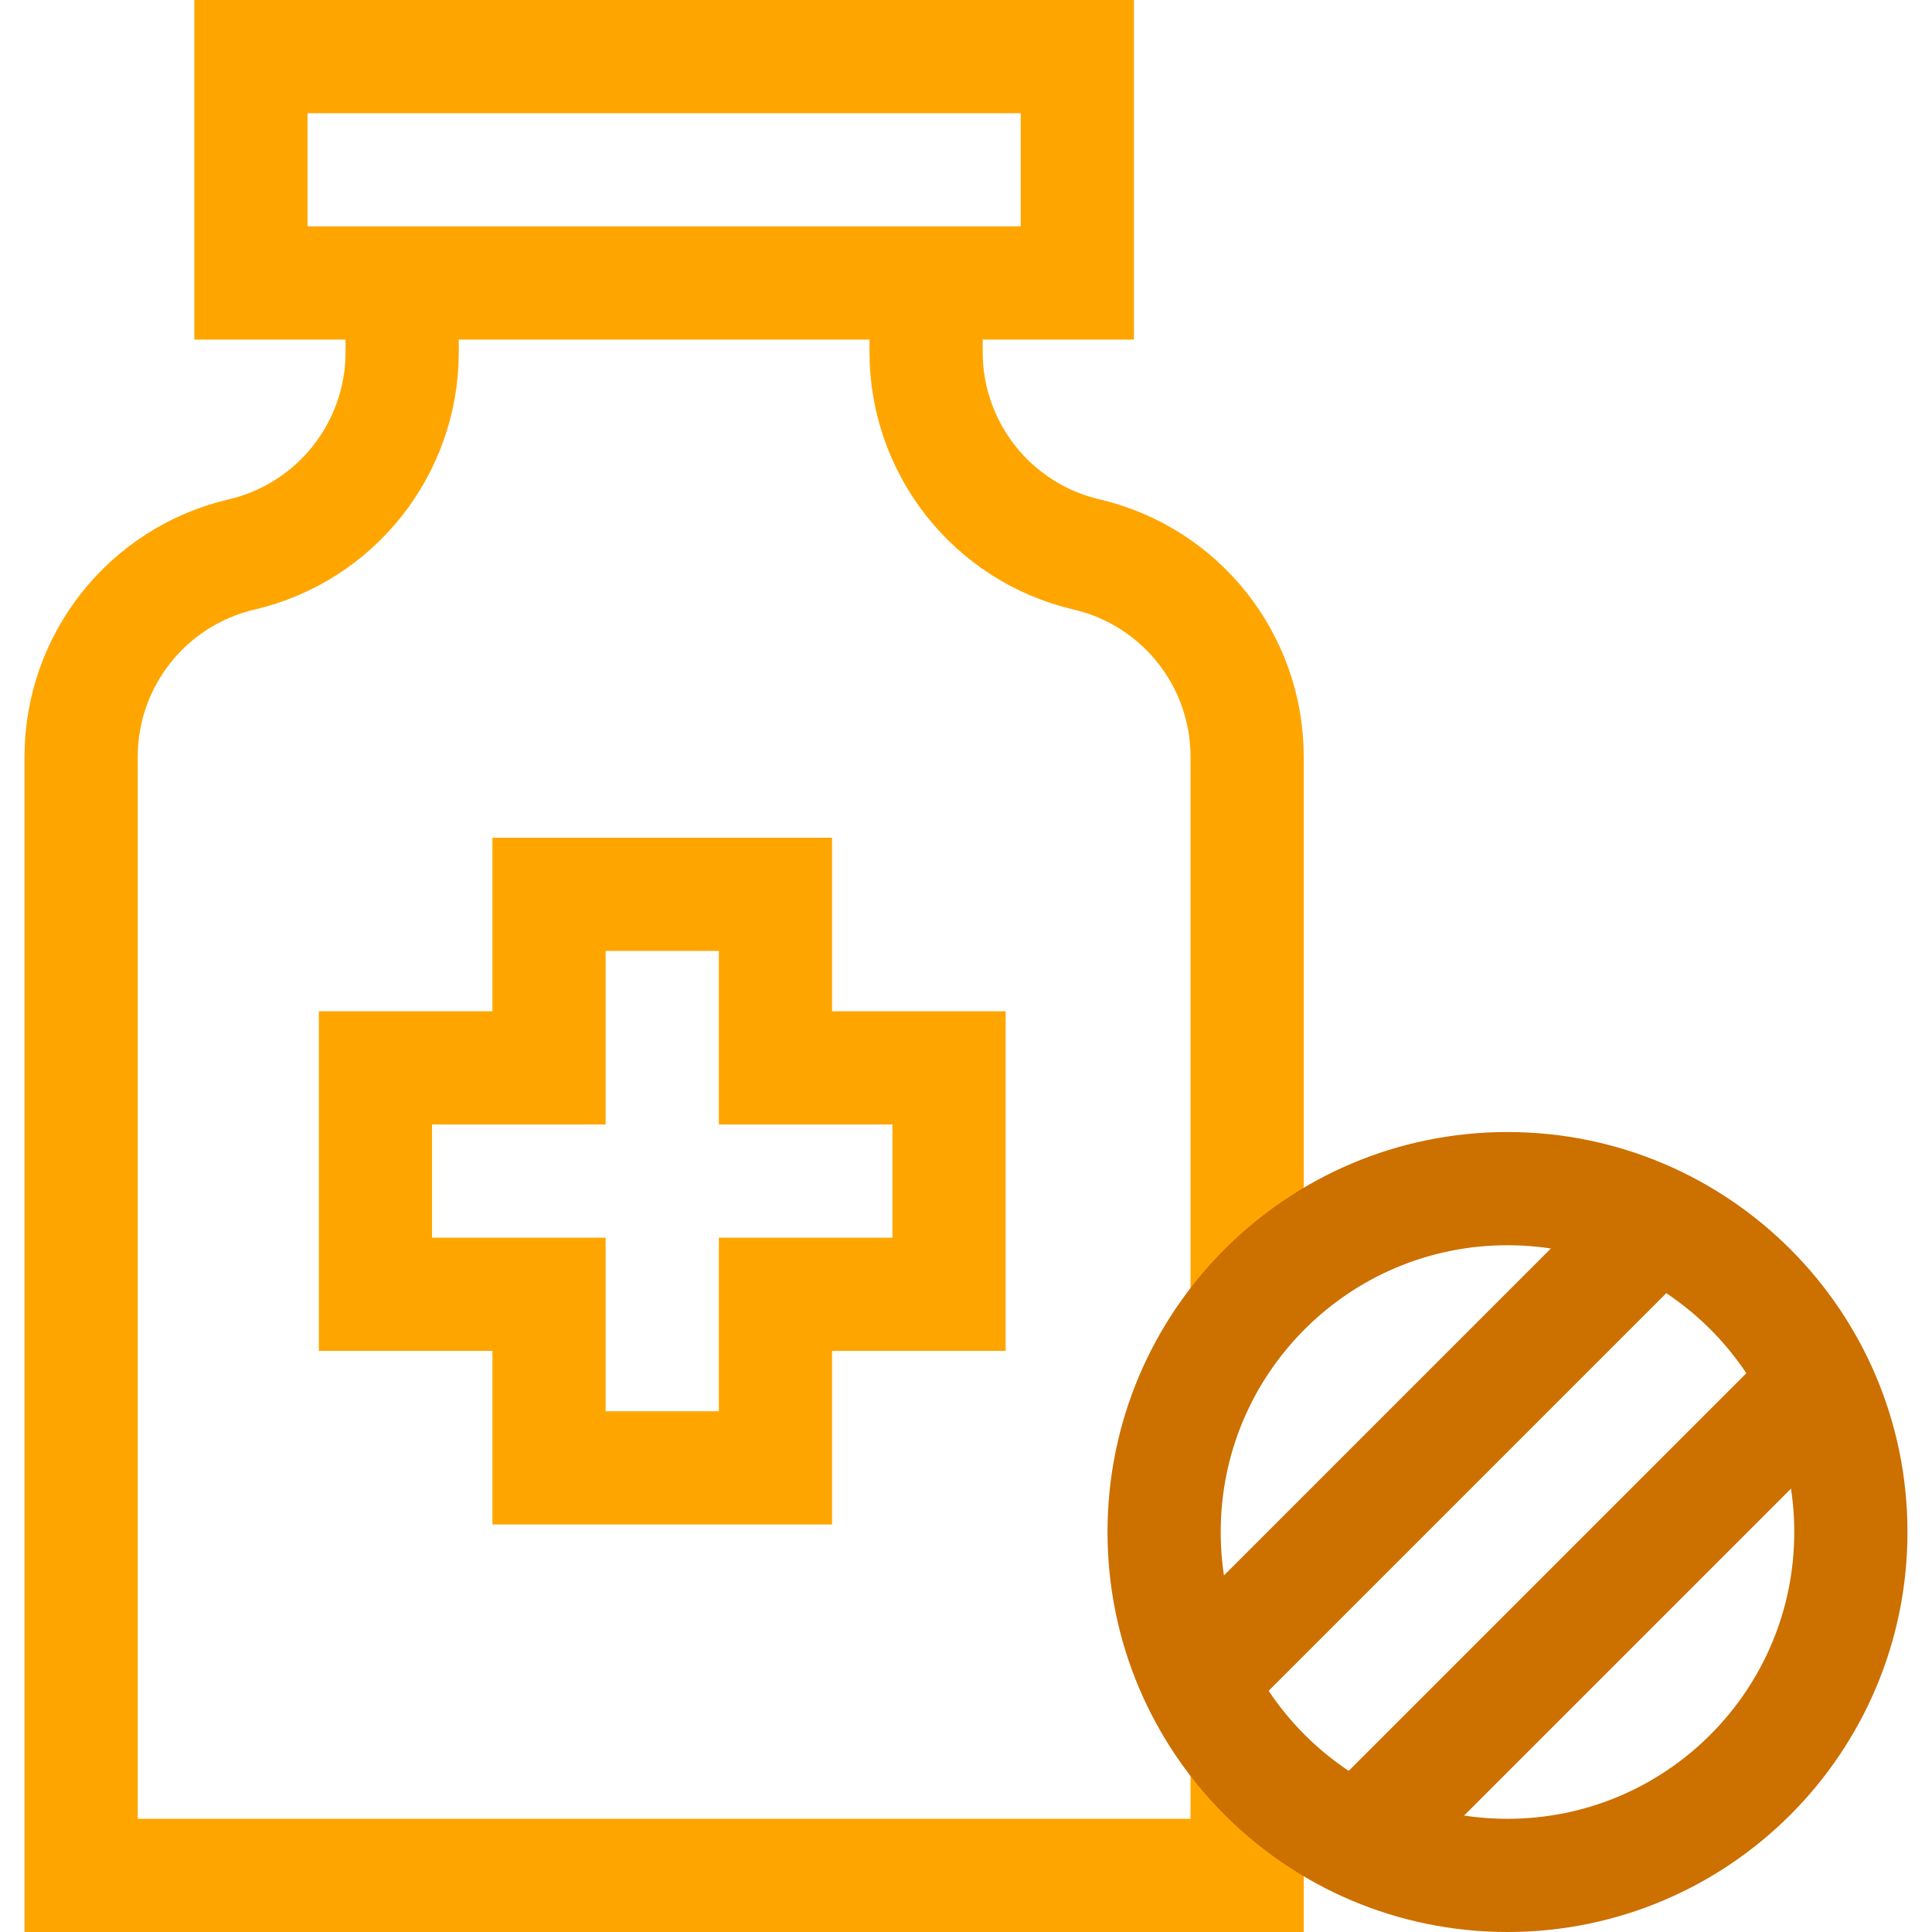
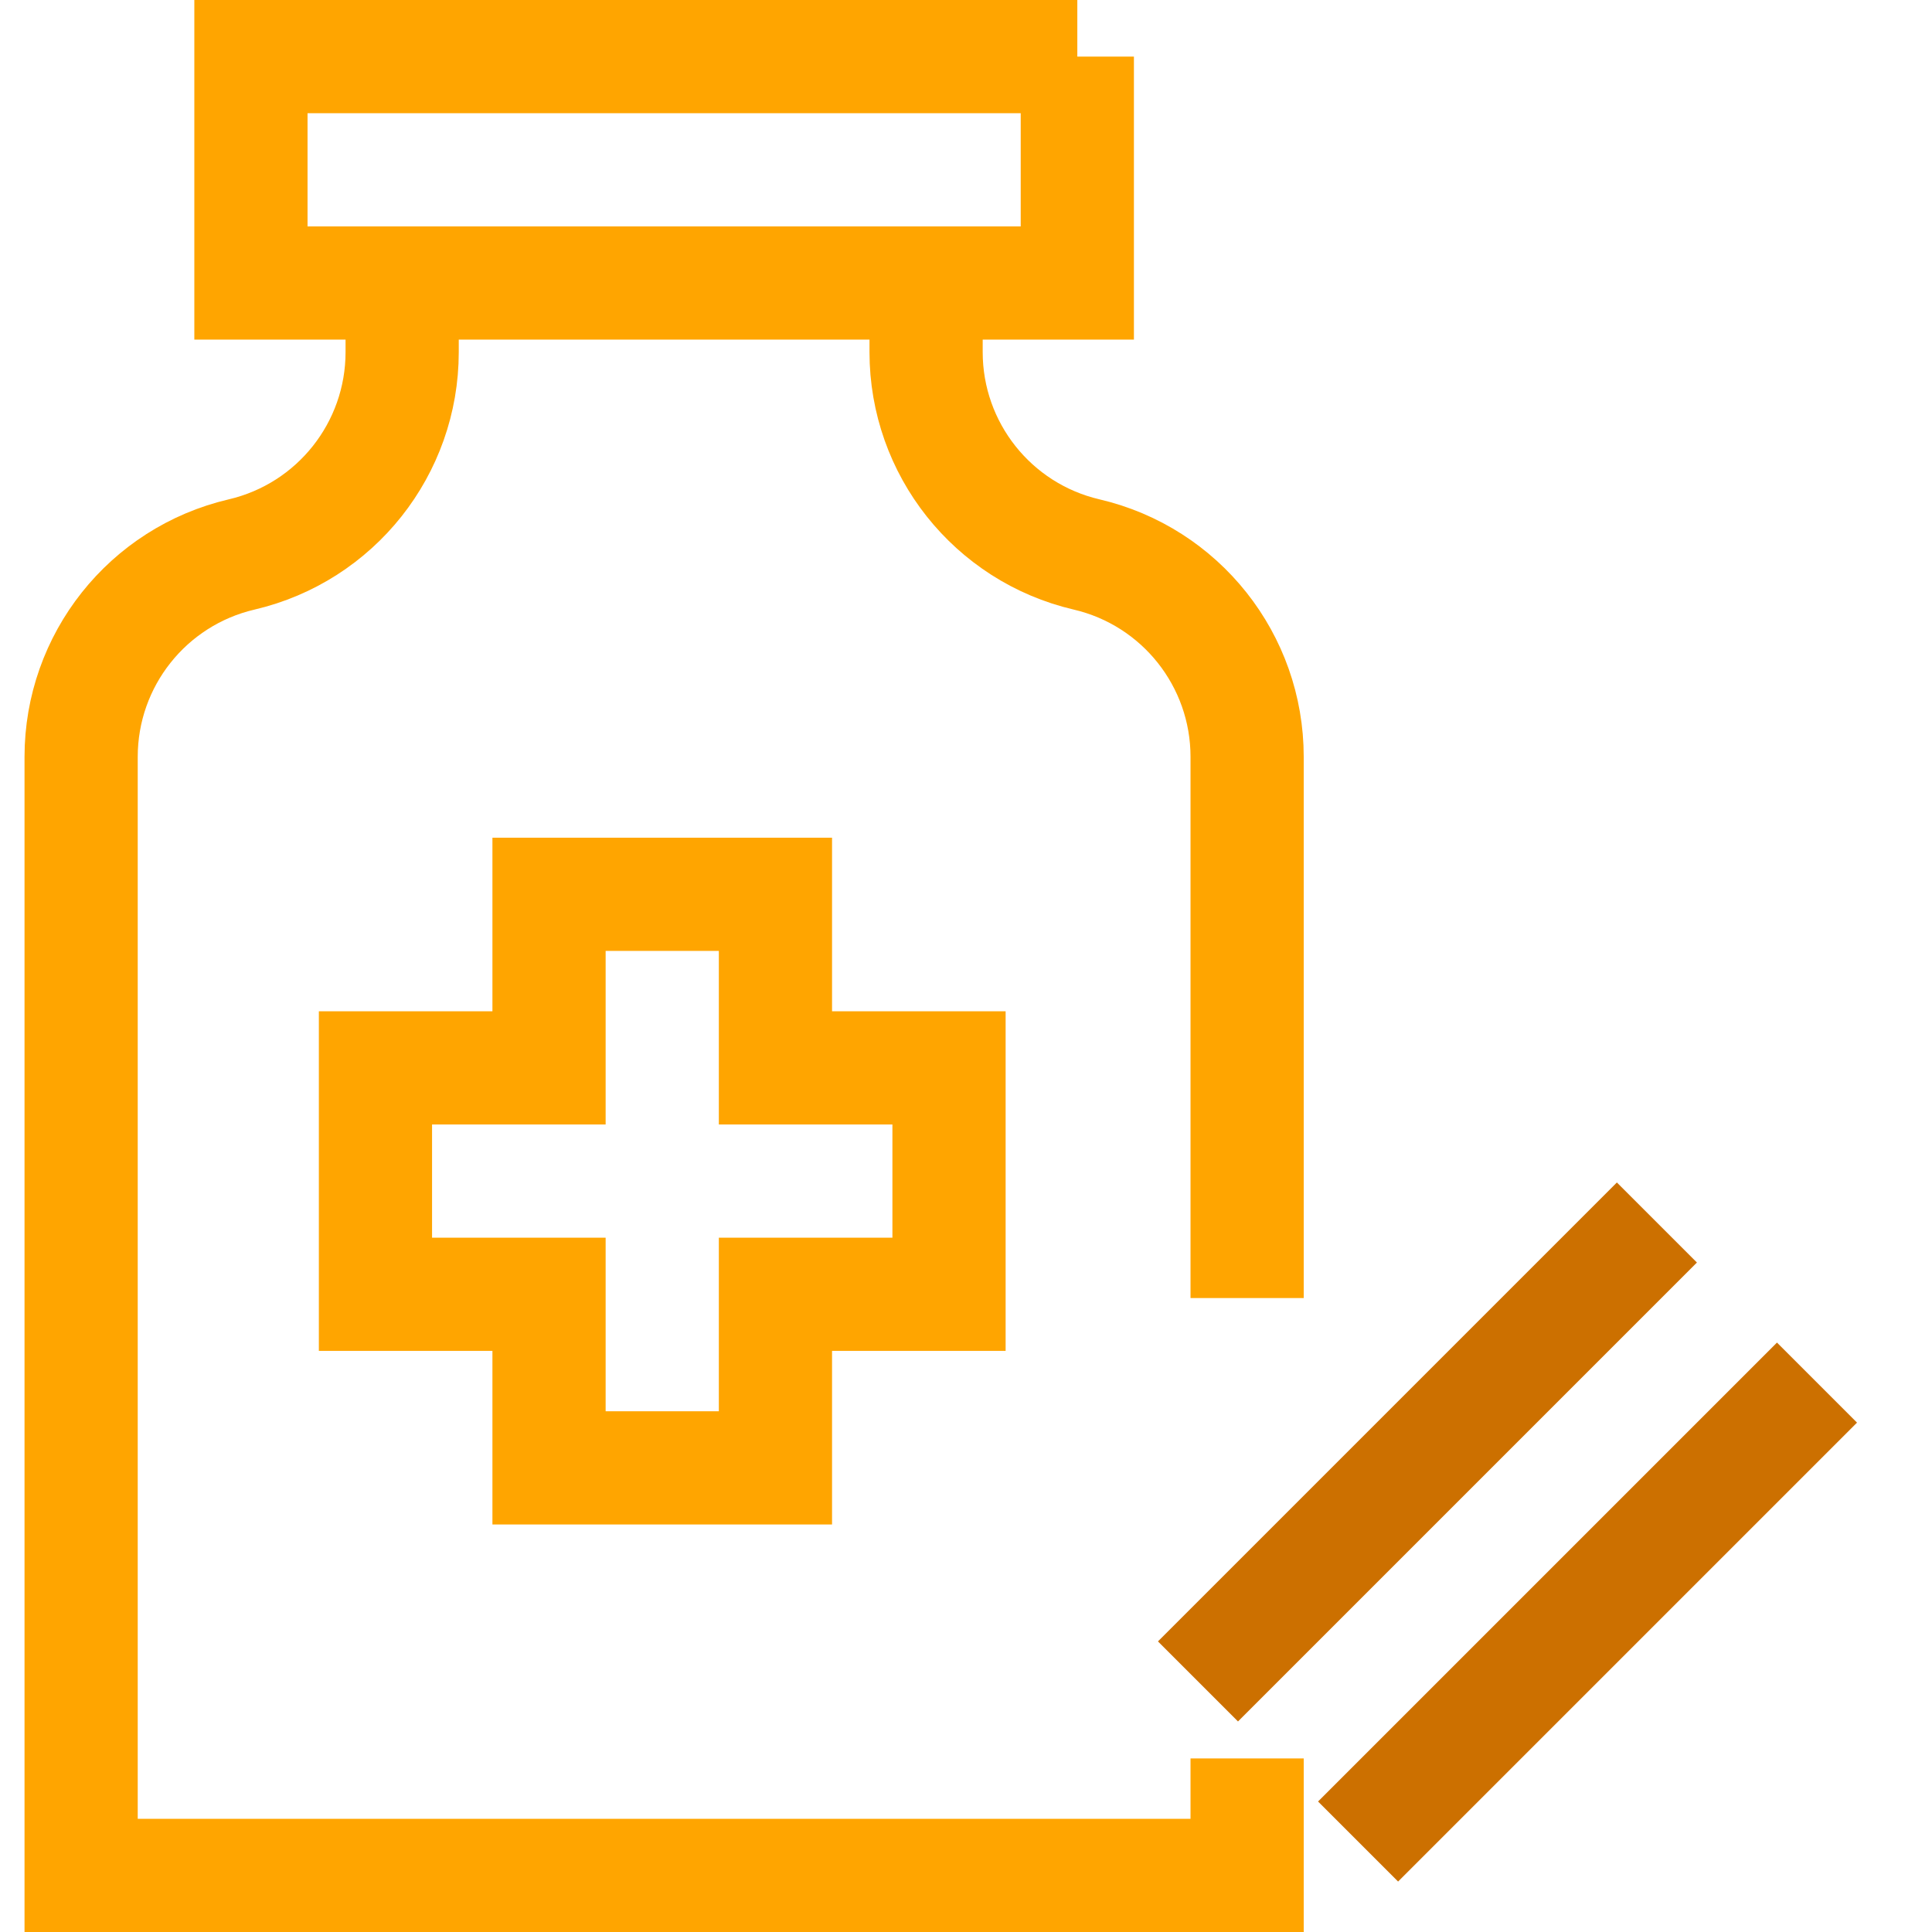
<svg xmlns="http://www.w3.org/2000/svg" width="512" height="512" viewBox="0 0 512 512" fill="none">
  <path d="M330.5 344V200.562C330.5 174.976 312.877 152.761 287.962 146.939C263.047 141.118 245.424 118.902 245.424 93.316V74" stroke="#FFA500" stroke-width="30" stroke-miterlimit="10" />
  <path d="M106.576 74V93.316C106.576 118.902 88.953 141.117 64.038 146.939C39.123 152.76 21.5 174.976 21.5 200.562V497H330.5V466" stroke="#FFA500" stroke-width="30" stroke-miterlimit="10" />
-   <path d="M285.5 15H66.5V75H285.5V15Z" stroke="#FFA500" stroke-width="30" stroke-miterlimit="10" />
+   <path d="M285.5 15H66.5V75H285.5V15" stroke="#FFA500" stroke-width="30" stroke-miterlimit="10" />
  <path d="M251.5 283H205.5V237H145.5V283H99.5V343H145.5V389H205.5V343H251.5V283Z" stroke="#FFA500" stroke-width="30" stroke-miterlimit="10" />
-   <path d="M399.5 497C449.758 497 490.5 456.258 490.5 406C490.5 355.742 449.758 315 399.5 315C349.242 315 308.5 355.742 308.5 406C308.5 456.258 349.242 497 399.5 497Z" stroke="#CC7000" stroke-width="30" stroke-miterlimit="10" />
  <path d="M317.476 445.598L439.098 323.976" stroke="#CC7000" stroke-width="30" stroke-miterlimit="10" />
  <path d="M481.524 366.402L359.902 488.024" stroke="#CC7000" stroke-width="30" stroke-miterlimit="10" />
</svg>